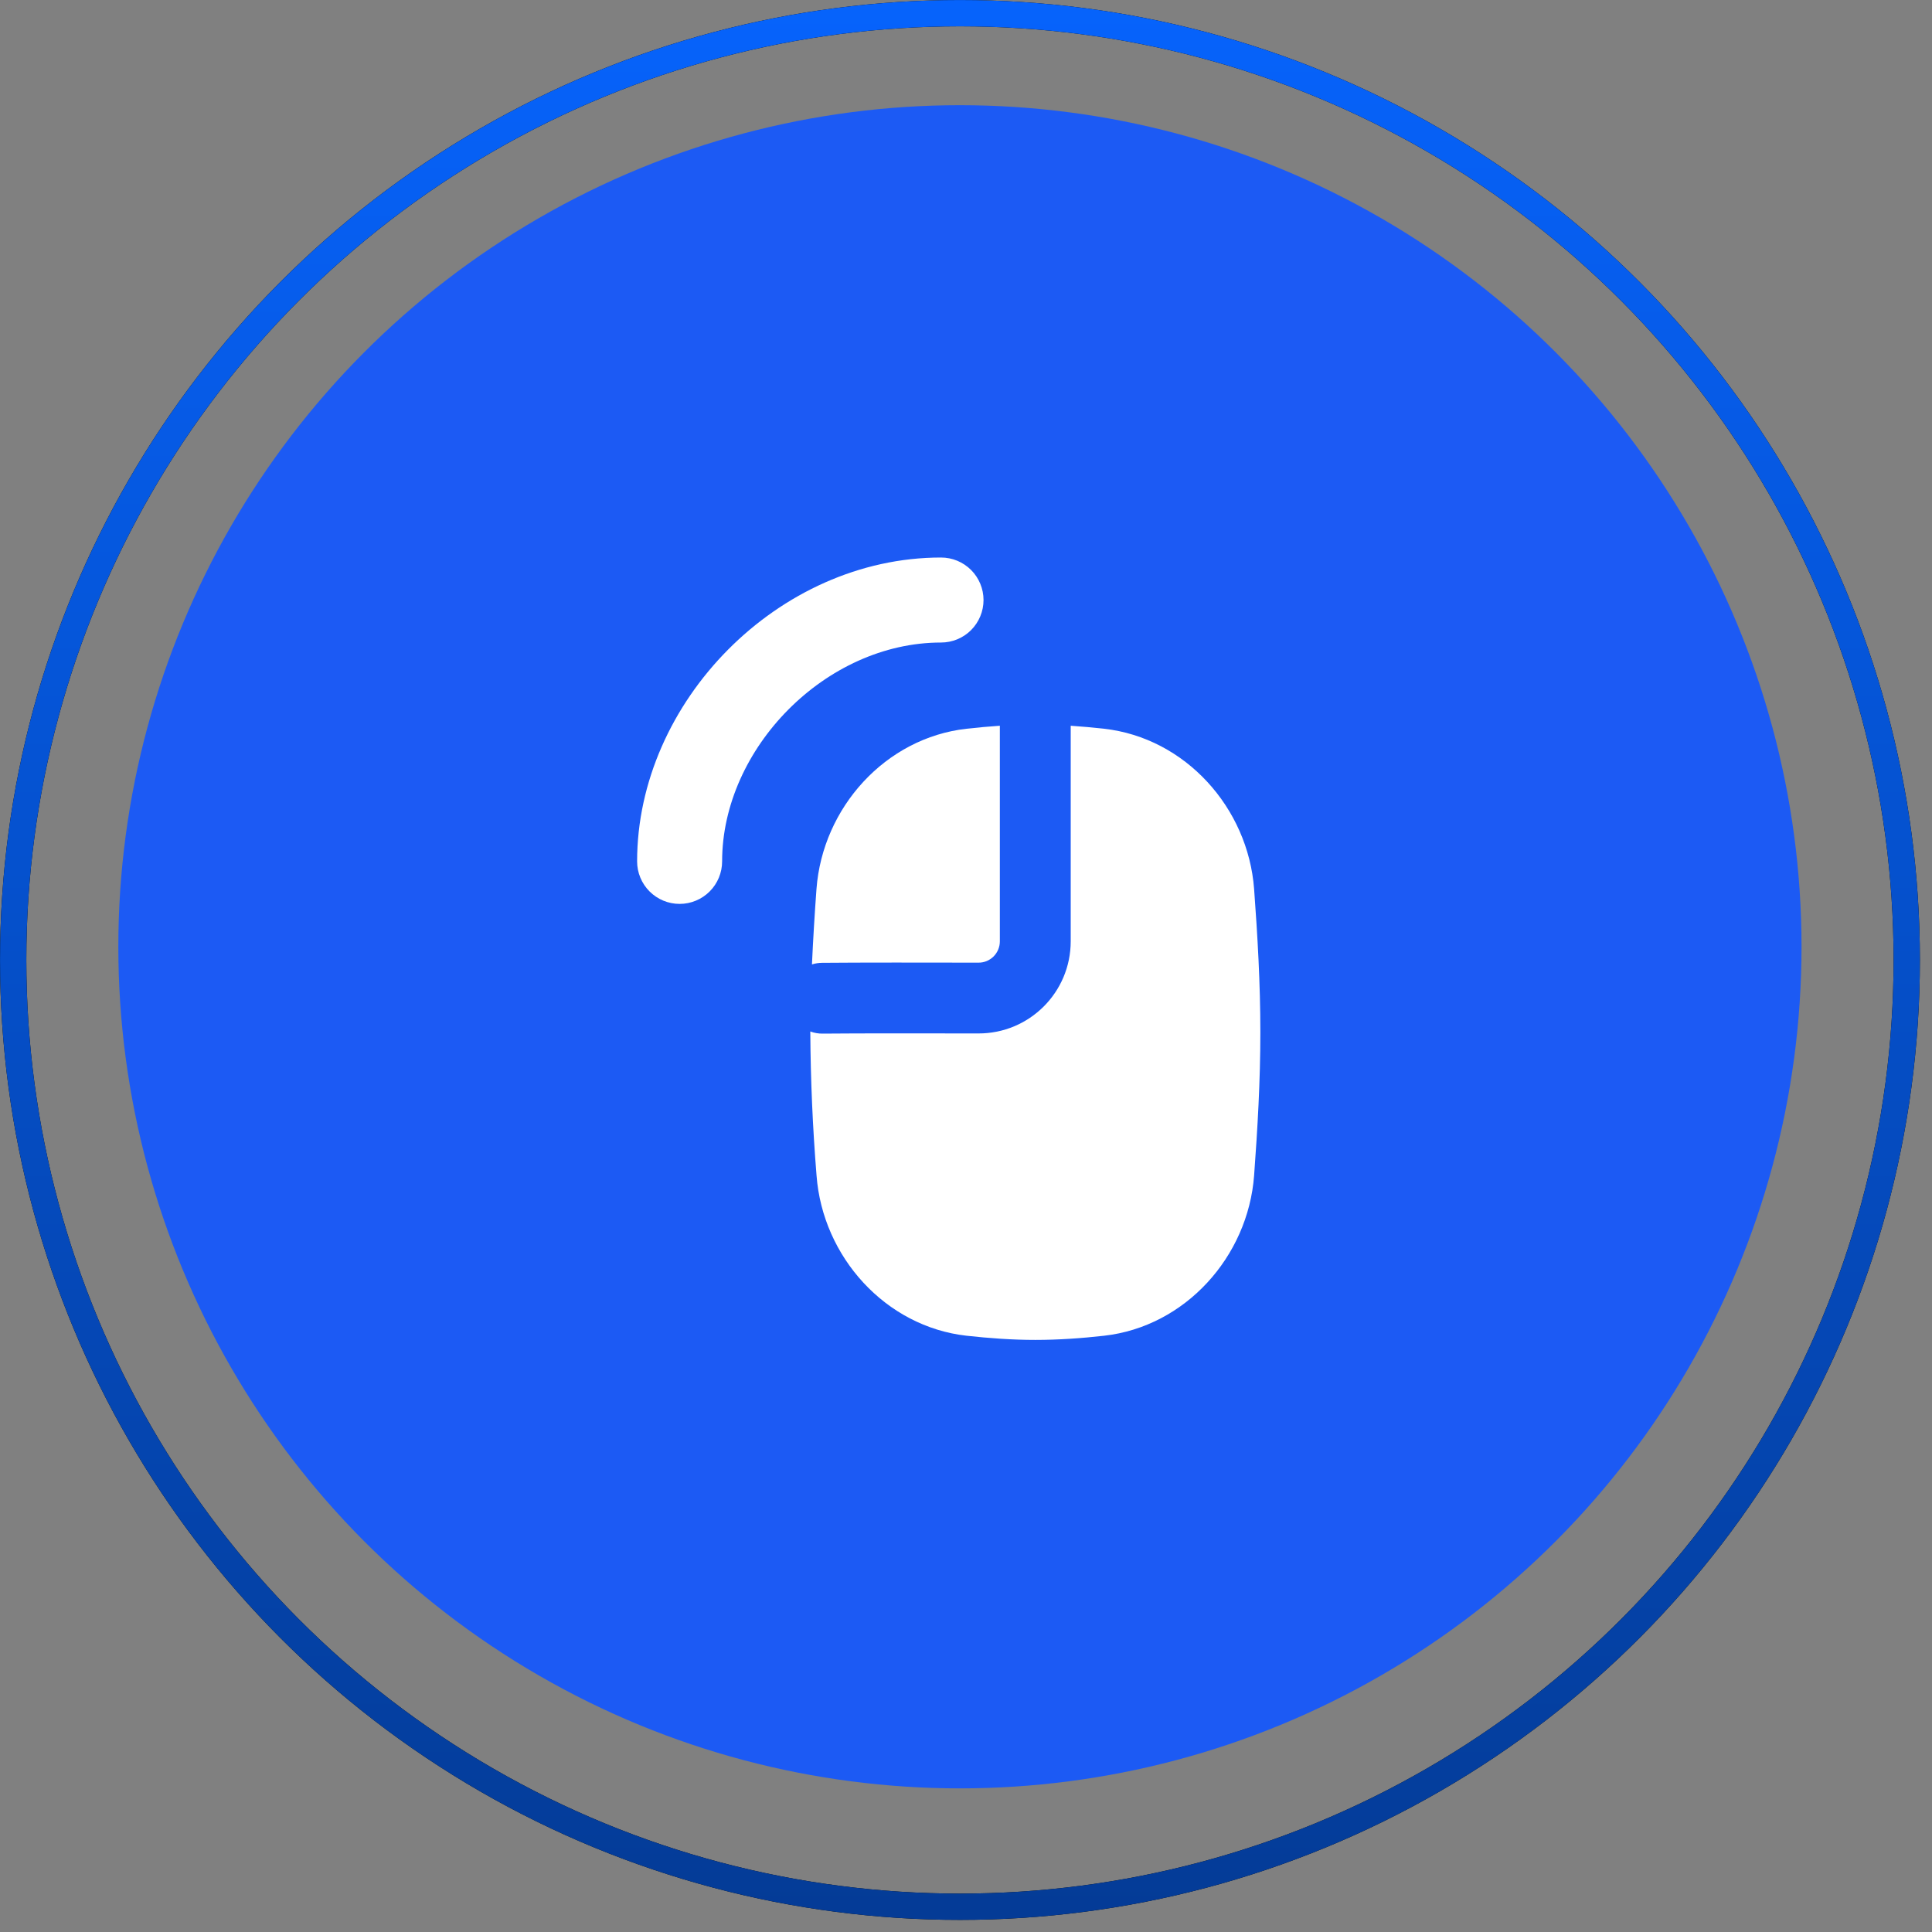
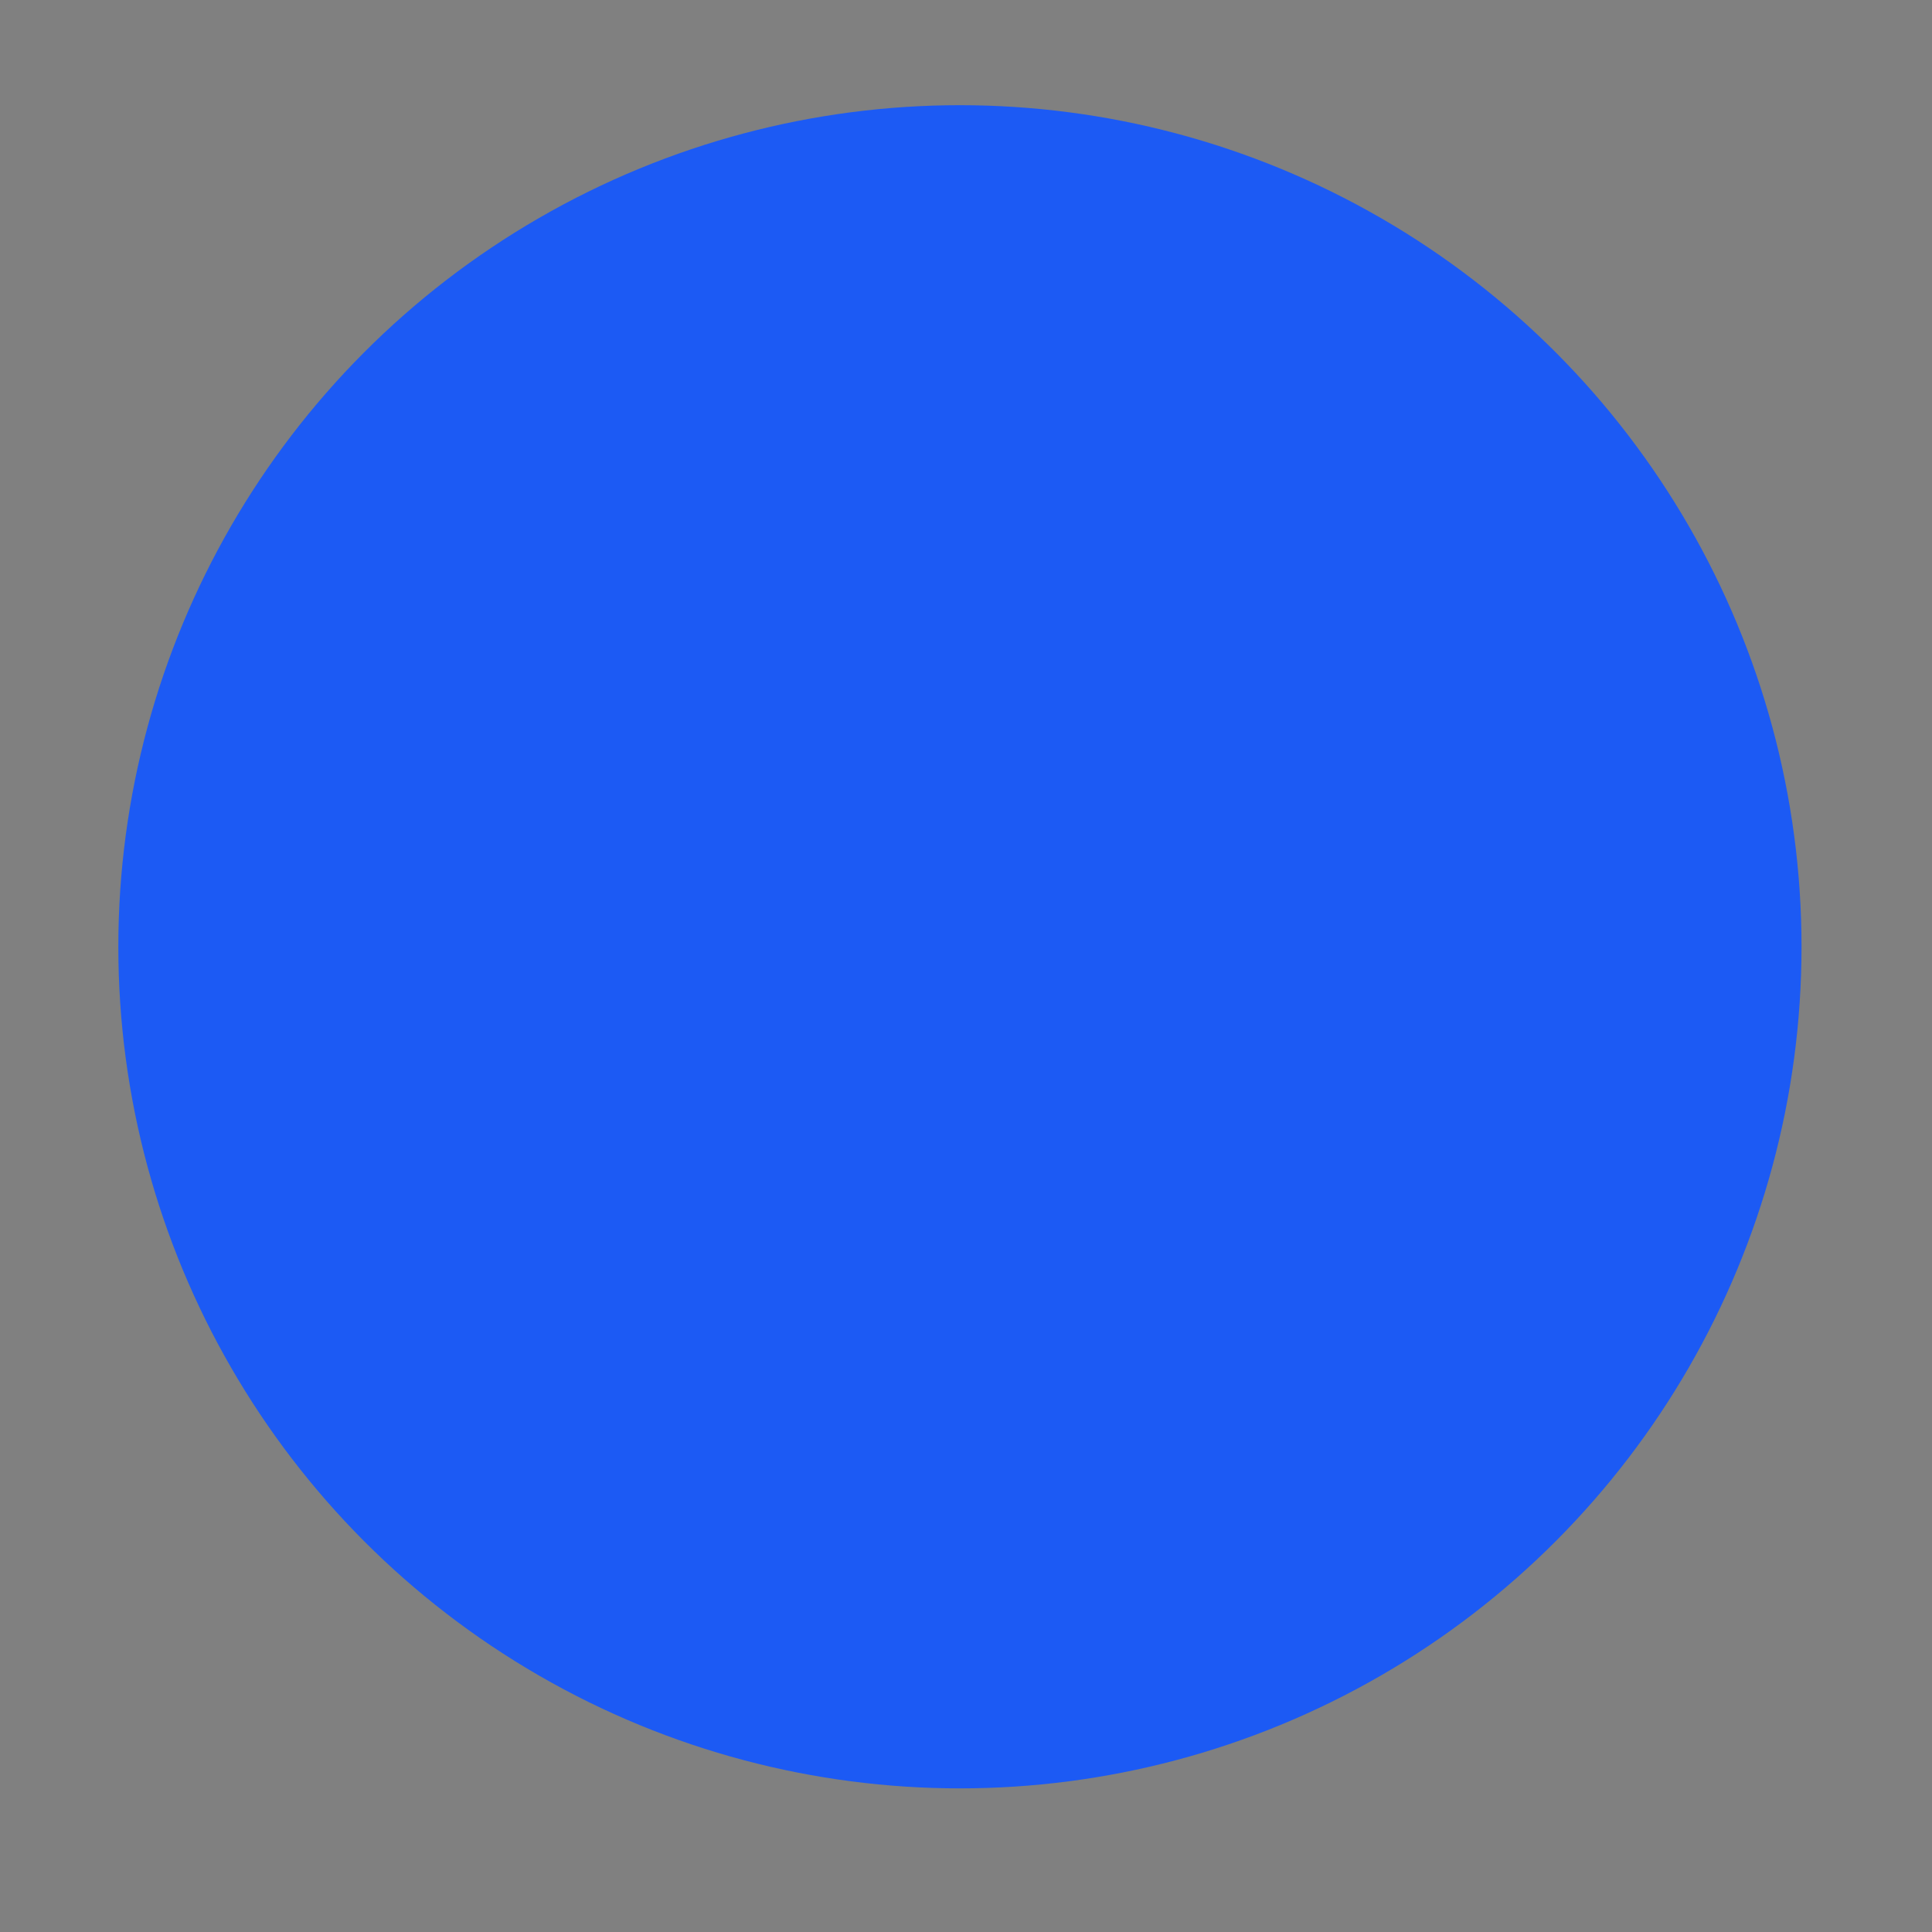
<svg xmlns="http://www.w3.org/2000/svg" width="56" height="56" viewBox="0 0 56 56" fill="none">
  <rect x="0" y="0" width="56" height="56" fill="#808080" stroke="none" />
  <circle cx="27.824" cy="27.443" r="24.394" fill="#1C5AF4" />
-   <path fill-rule="evenodd" clip-rule="evenodd" d="M20.931 24.968C20.931 21.693 23.934 18.624 27.276 18.624C27.603 18.624 27.916 18.495 28.147 18.264C28.378 18.032 28.508 17.719 28.508 17.392C28.508 17.066 28.378 16.752 28.147 16.521C27.916 16.29 27.603 16.16 27.276 16.16C22.556 16.16 18.467 20.349 18.467 24.968C18.467 25.294 18.597 25.608 18.828 25.839C19.059 26.07 19.372 26.2 19.699 26.2C20.026 26.2 20.339 26.07 20.57 25.839C20.801 25.608 20.931 25.294 20.931 24.968ZM28.017 21.123C28.335 21.087 28.657 21.058 28.981 21.036V27.286C28.981 27.367 28.965 27.447 28.934 27.522C28.903 27.597 28.857 27.666 28.8 27.723C28.742 27.78 28.674 27.826 28.599 27.857C28.523 27.888 28.443 27.904 28.362 27.903C26.921 27.9 24.89 27.898 23.831 27.908C23.73 27.908 23.631 27.924 23.535 27.954C23.569 27.217 23.613 26.489 23.666 25.769C23.842 23.41 25.666 21.386 28.017 21.123ZM23.487 29.921V29.898C23.603 29.941 23.726 29.962 23.849 29.96C24.895 29.95 26.914 29.952 28.358 29.955C29.837 29.959 31.035 28.762 31.035 27.284V21.036C31.359 21.058 31.681 21.087 32.002 21.123C34.352 21.386 36.175 23.41 36.351 25.769C36.451 27.123 36.532 28.509 36.532 29.921C36.532 31.33 36.451 32.717 36.351 34.072C36.175 36.43 34.352 38.454 32.002 38.717C31.345 38.791 30.681 38.838 30.009 38.838C29.338 38.838 28.672 38.789 28.017 38.717C25.667 38.454 23.844 36.43 23.668 34.072C23.556 32.691 23.496 31.306 23.487 29.921Z" fill="white" />
-   <circle cx="27.825" cy="27.825" r="27.443" stroke="black" stroke-width="0.762" />
-   <circle cx="27.825" cy="27.825" r="27.443" stroke="url(#paint0_linear_2049_40975)" stroke-width="0.762" />
  <defs>
    <linearGradient id="paint0_linear_2049_40975" x1="27.825" y1="0" x2="27.825" y2="55.649" gradientUnits="userSpaceOnUse">
      <stop stop-color="#0663FC" />
      <stop offset="1" stop-color="#043B96" />
    </linearGradient>
  </defs>
</svg>